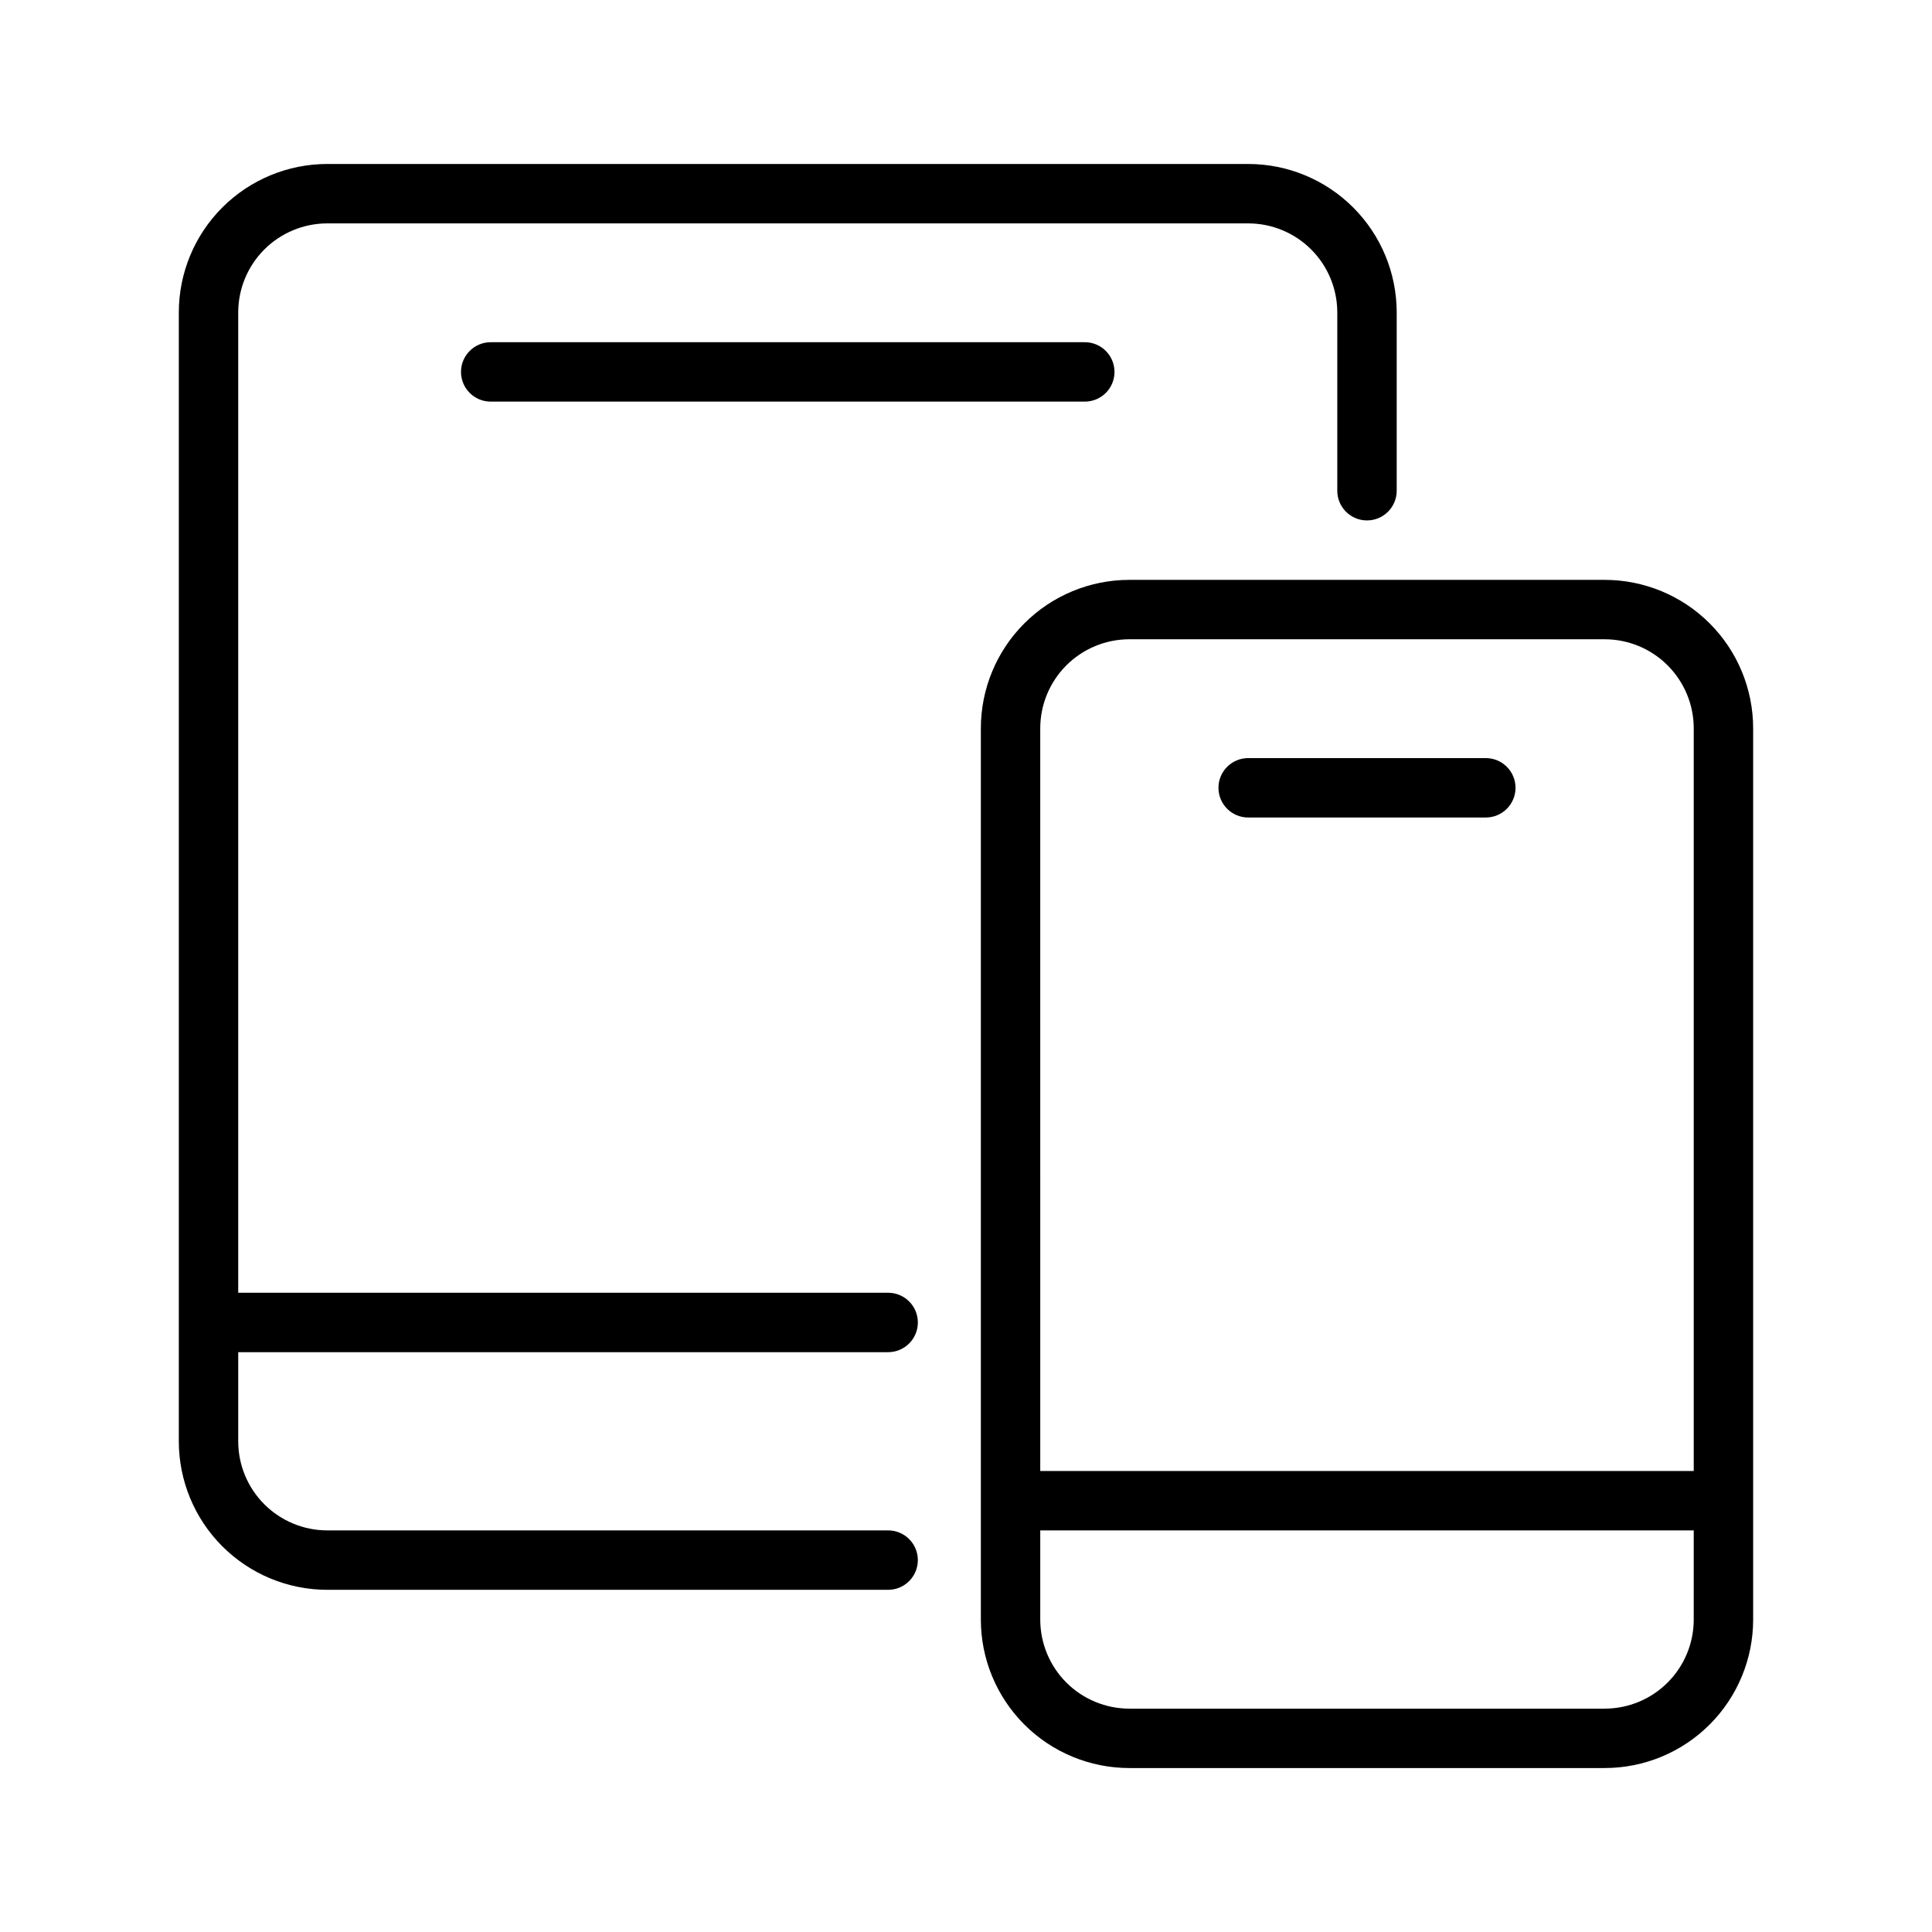
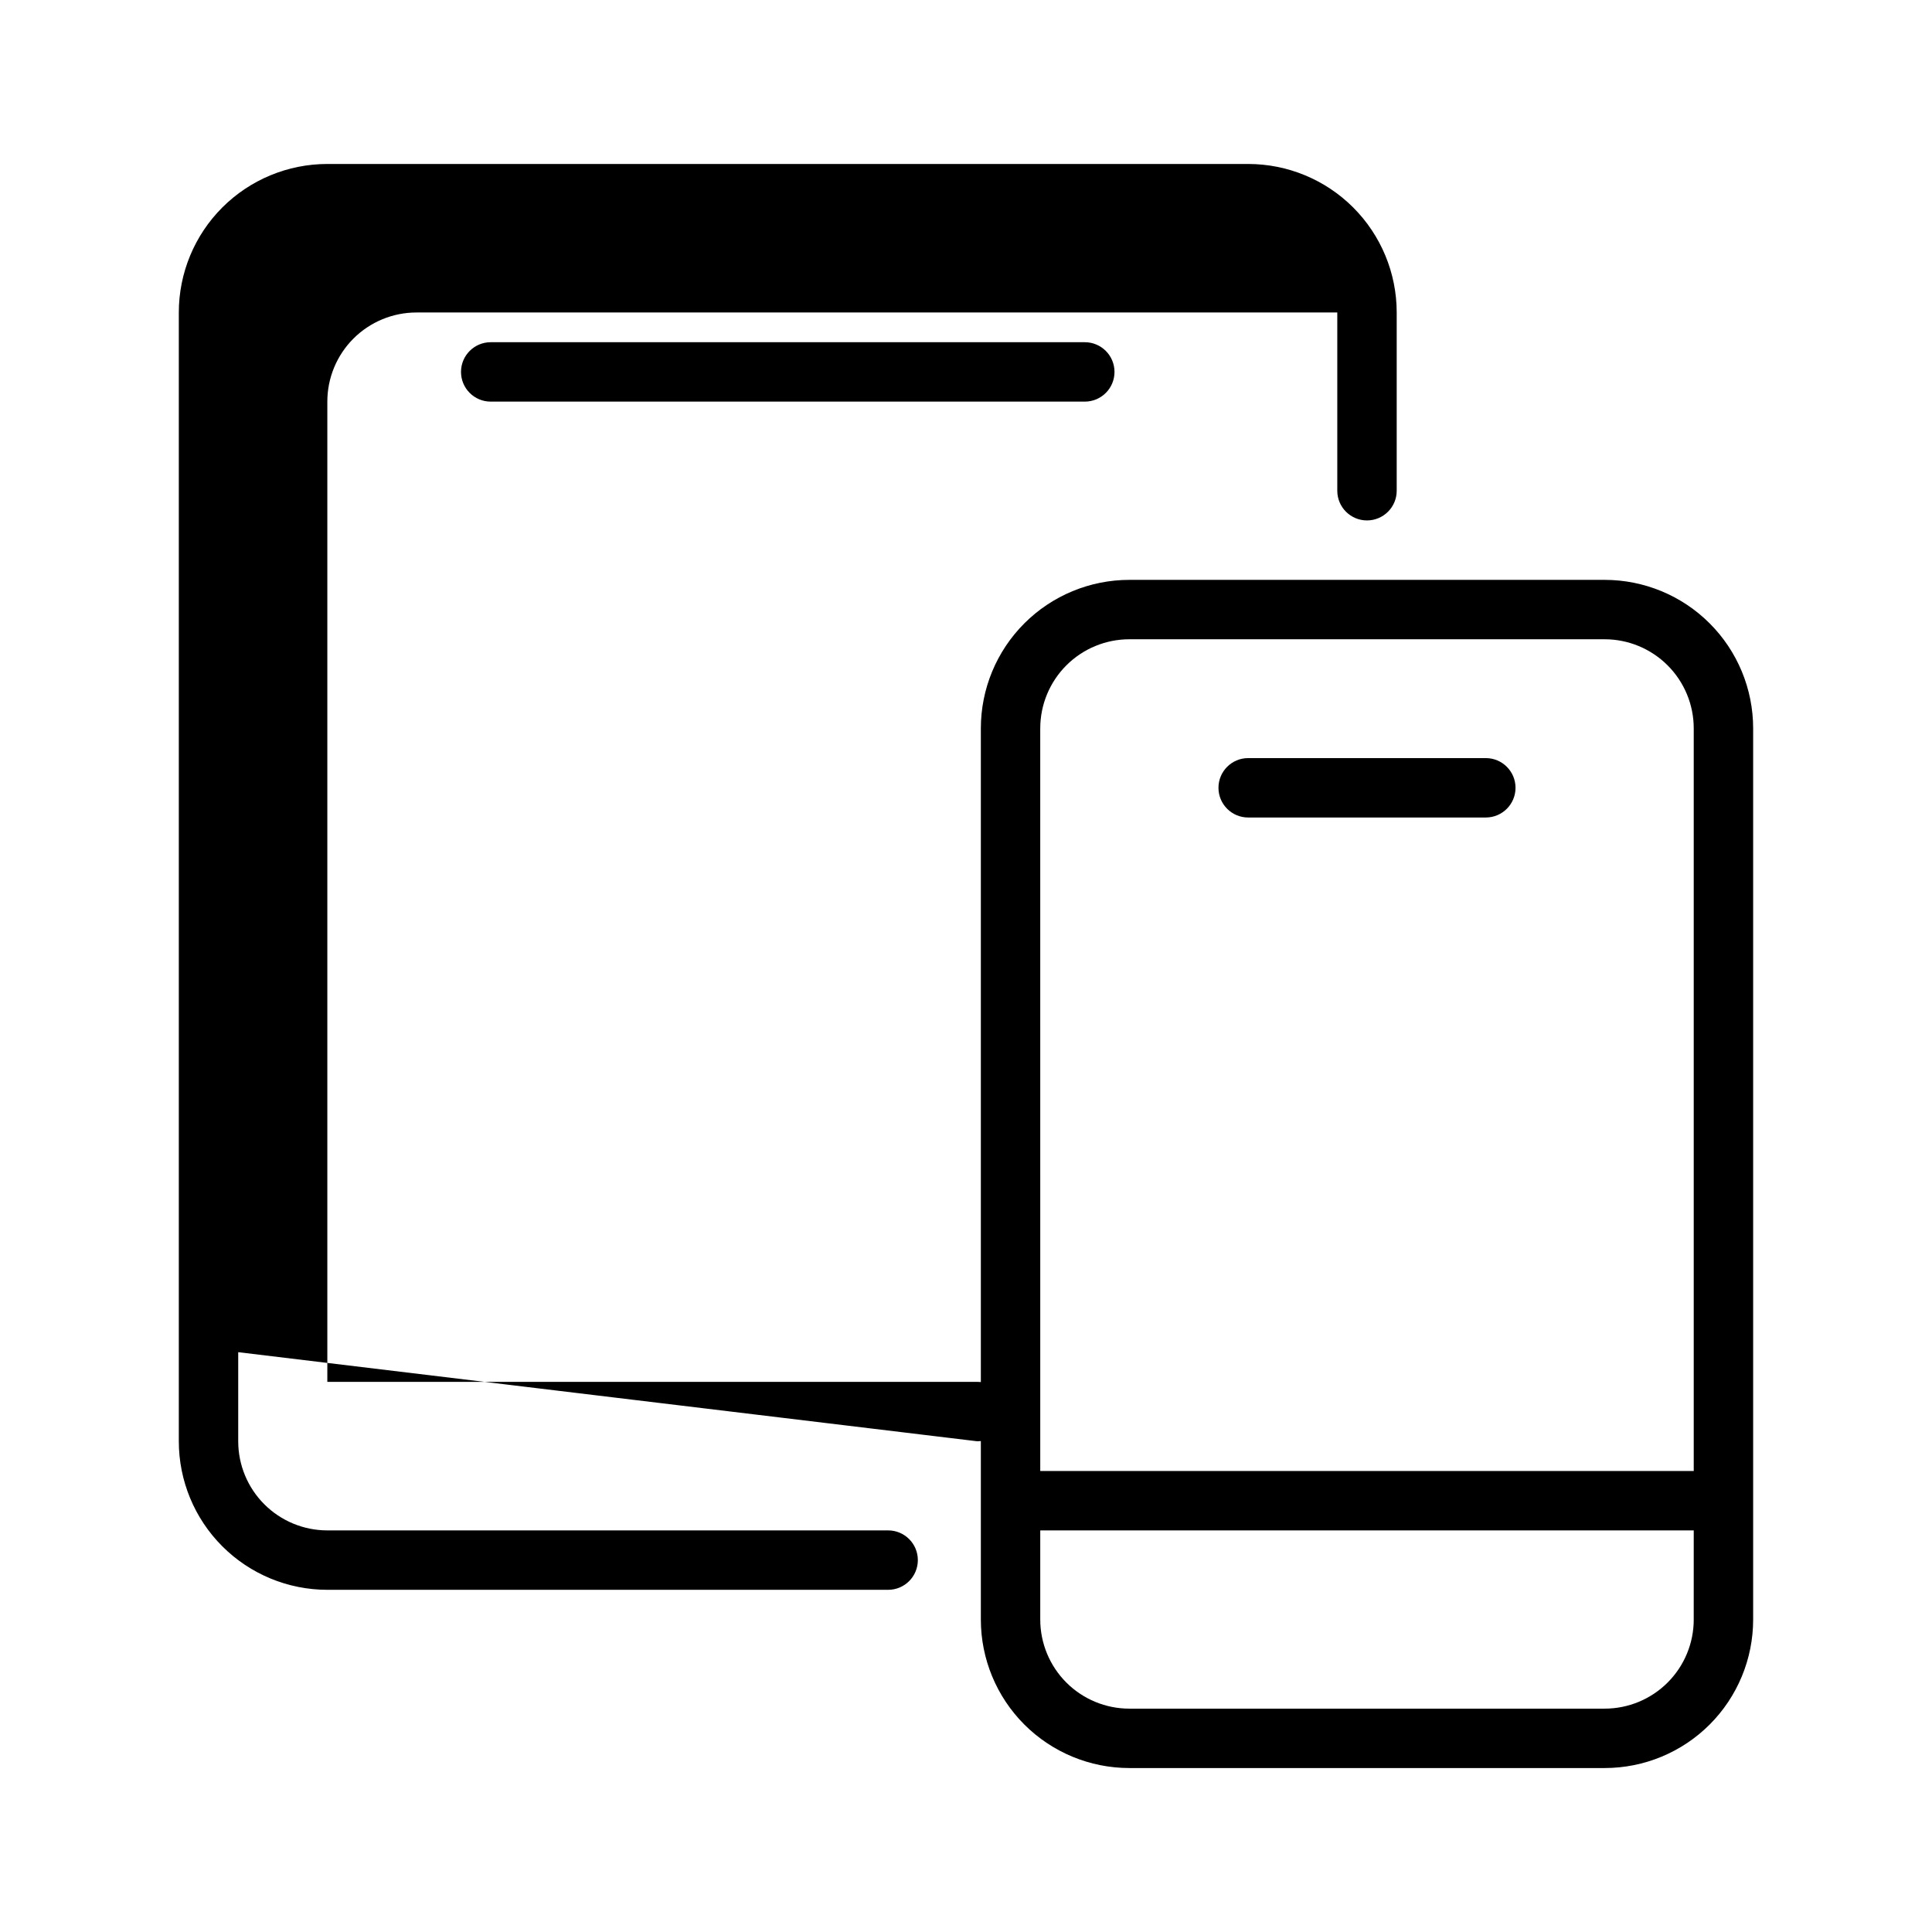
<svg xmlns="http://www.w3.org/2000/svg" fill="#000000" width="800px" height="800px" version="1.1" viewBox="144 144 512 512">
-   <path d="m207.13 502.34v23.613c0 6.266 2.488 12.273 6.918 16.699 4.43 4.43 10.438 6.918 16.699 6.918h148.62c4.348 0 7.871 3.523 7.871 7.871s-3.523 7.875-7.871 7.875h-148.62c-10.438 0-20.449-4.148-27.832-11.531-7.383-7.379-11.527-17.391-11.527-27.832v-299.14c0-10.438 4.144-20.449 11.527-27.832 7.383-7.379 17.395-11.527 27.832-11.527h244.03c10.441 0 20.453 4.148 27.832 11.527 7.383 7.383 11.531 17.395 11.531 27.832v47.234c0 4.348-3.527 7.871-7.875 7.871-4.348 0-7.871-3.523-7.871-7.871v-47.234c0-6.262-2.488-12.27-6.918-16.699-4.426-4.426-10.434-6.914-16.699-6.914h-244.03c-6.262 0-12.27 2.488-16.699 6.914-4.43 4.43-6.918 10.438-6.918 16.699v259.78h172.24c4.348 0 7.871 3.523 7.871 7.871 0 4.348-3.523 7.875-7.871 7.875zm66.914-267.65c-4.348 0-7.871 3.523-7.871 7.871s3.523 7.871 7.871 7.871h157.44c4.348 0 7.871-3.523 7.871-7.871s-3.523-7.871-7.871-7.871zm334.56 102.34v236.16c0 10.438-4.144 20.449-11.527 27.832-7.379 7.379-17.391 11.527-27.832 11.527h-125.95c-10.438 0-20.449-4.148-27.832-11.527-7.379-7.383-11.527-17.395-11.527-27.832v-236.16c0-10.441 4.148-20.453 11.527-27.832 7.383-7.383 17.395-11.527 27.832-11.527h125.95c10.441 0 20.453 4.144 27.832 11.527 7.383 7.379 11.527 17.391 11.527 27.832zm-188.93 0 0.004 196.8h173.18v-196.8c0-6.266-2.488-12.27-6.918-16.699-4.43-4.43-10.434-6.918-16.699-6.918h-125.95c-6.262 0-12.27 2.488-16.699 6.918-4.426 4.43-6.914 10.434-6.914 16.699zm173.18 236.16 0.004-23.617h-173.18v23.617c0 6.262 2.488 12.27 6.914 16.699 4.43 4.43 10.438 6.918 16.699 6.918h125.95c6.266 0 12.27-2.488 16.699-6.918 4.43-4.43 6.918-10.438 6.918-16.699zm-118.08-212.54h62.977l0.004-0.004c4.348 0 7.875-3.523 7.875-7.871s-3.527-7.871-7.875-7.871h-62.977c-4.348 0-7.871 3.523-7.871 7.871s3.523 7.871 7.871 7.871z" />
+   <path d="m207.13 502.34v23.613c0 6.266 2.488 12.273 6.918 16.699 4.43 4.43 10.438 6.918 16.699 6.918h148.62c4.348 0 7.871 3.523 7.871 7.871s-3.523 7.875-7.871 7.875h-148.62c-10.438 0-20.449-4.148-27.832-11.531-7.383-7.379-11.527-17.391-11.527-27.832v-299.14c0-10.438 4.144-20.449 11.527-27.832 7.383-7.379 17.395-11.527 27.832-11.527h244.03c10.441 0 20.453 4.148 27.832 11.527 7.383 7.383 11.531 17.395 11.531 27.832v47.234c0 4.348-3.527 7.871-7.875 7.871-4.348 0-7.871-3.523-7.871-7.871v-47.234h-244.03c-6.262 0-12.27 2.488-16.699 6.914-4.43 4.43-6.918 10.438-6.918 16.699v259.78h172.24c4.348 0 7.871 3.523 7.871 7.871 0 4.348-3.523 7.875-7.871 7.875zm66.914-267.65c-4.348 0-7.871 3.523-7.871 7.871s3.523 7.871 7.871 7.871h157.44c4.348 0 7.871-3.523 7.871-7.871s-3.523-7.871-7.871-7.871zm334.56 102.34v236.16c0 10.438-4.144 20.449-11.527 27.832-7.379 7.379-17.391 11.527-27.832 11.527h-125.95c-10.438 0-20.449-4.148-27.832-11.527-7.379-7.383-11.527-17.395-11.527-27.832v-236.16c0-10.441 4.148-20.453 11.527-27.832 7.383-7.383 17.395-11.527 27.832-11.527h125.95c10.441 0 20.453 4.144 27.832 11.527 7.383 7.379 11.527 17.391 11.527 27.832zm-188.93 0 0.004 196.8h173.18v-196.8c0-6.266-2.488-12.27-6.918-16.699-4.43-4.43-10.434-6.918-16.699-6.918h-125.95c-6.262 0-12.27 2.488-16.699 6.918-4.426 4.43-6.914 10.434-6.914 16.699zm173.18 236.16 0.004-23.617h-173.18v23.617c0 6.262 2.488 12.27 6.914 16.699 4.43 4.43 10.438 6.918 16.699 6.918h125.95c6.266 0 12.27-2.488 16.699-6.918 4.43-4.43 6.918-10.438 6.918-16.699zm-118.08-212.54h62.977l0.004-0.004c4.348 0 7.875-3.523 7.875-7.871s-3.527-7.871-7.875-7.871h-62.977c-4.348 0-7.871 3.523-7.871 7.871s3.523 7.871 7.871 7.871z" />
</svg>